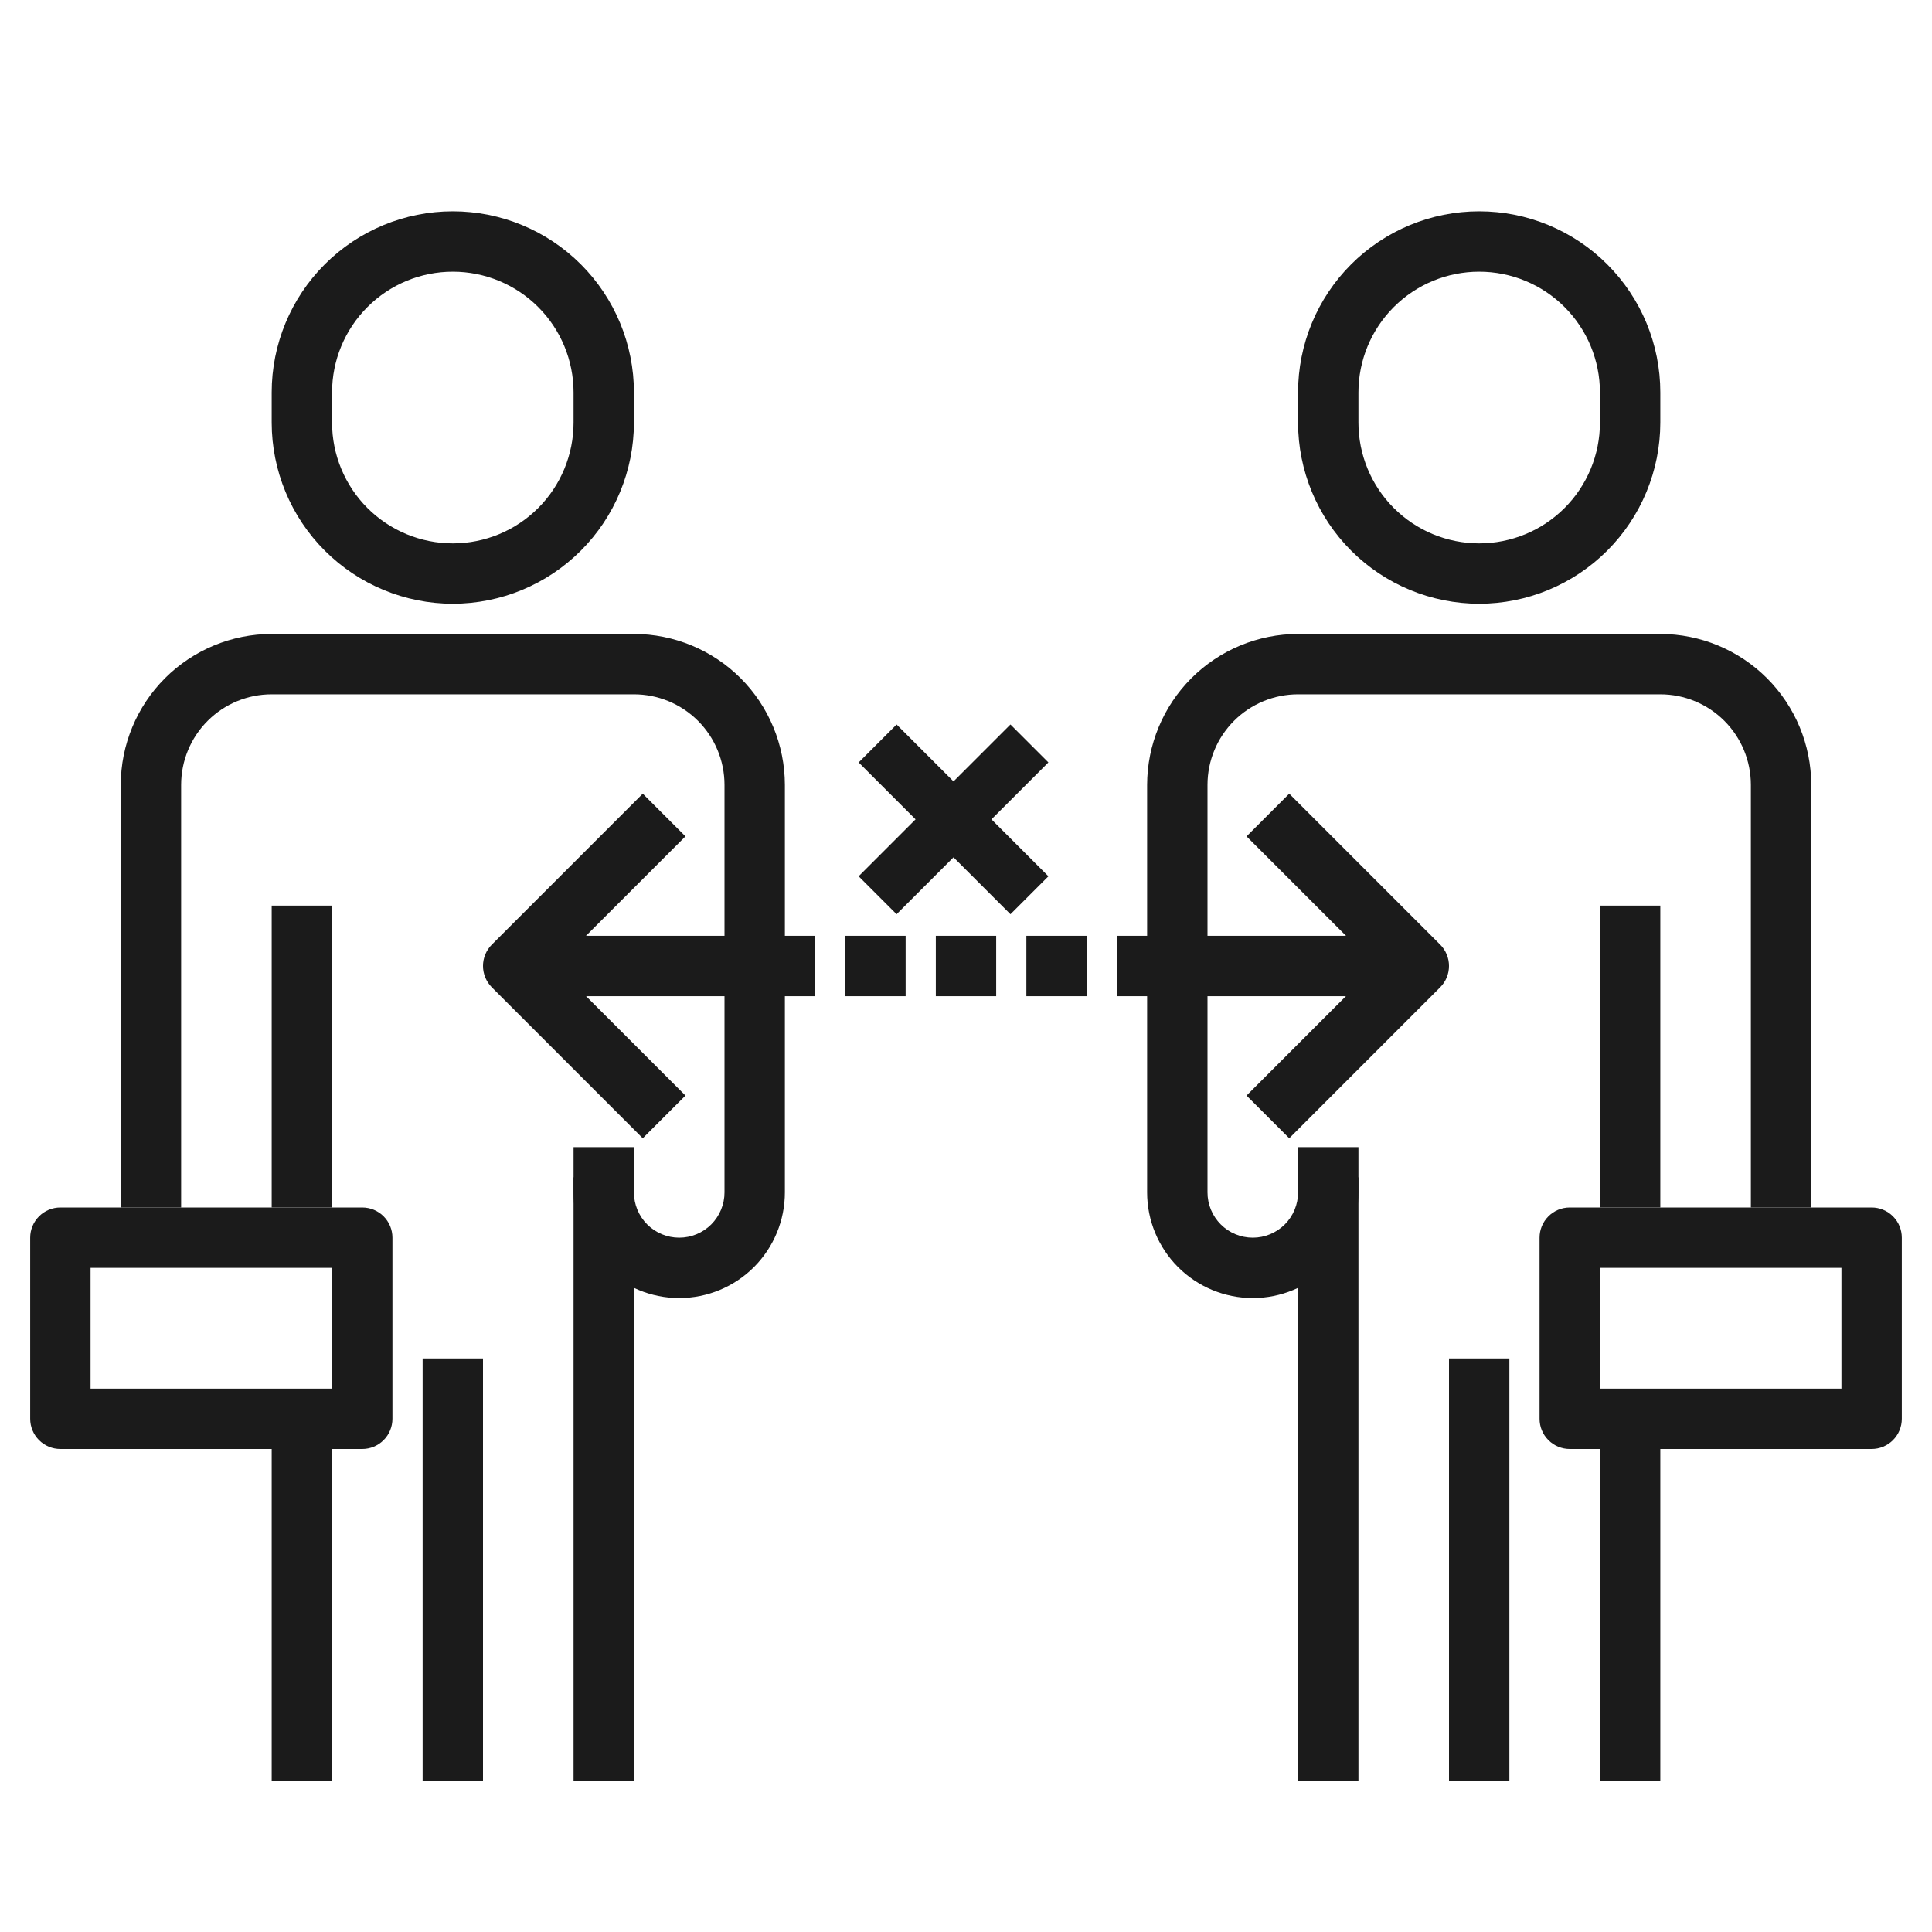
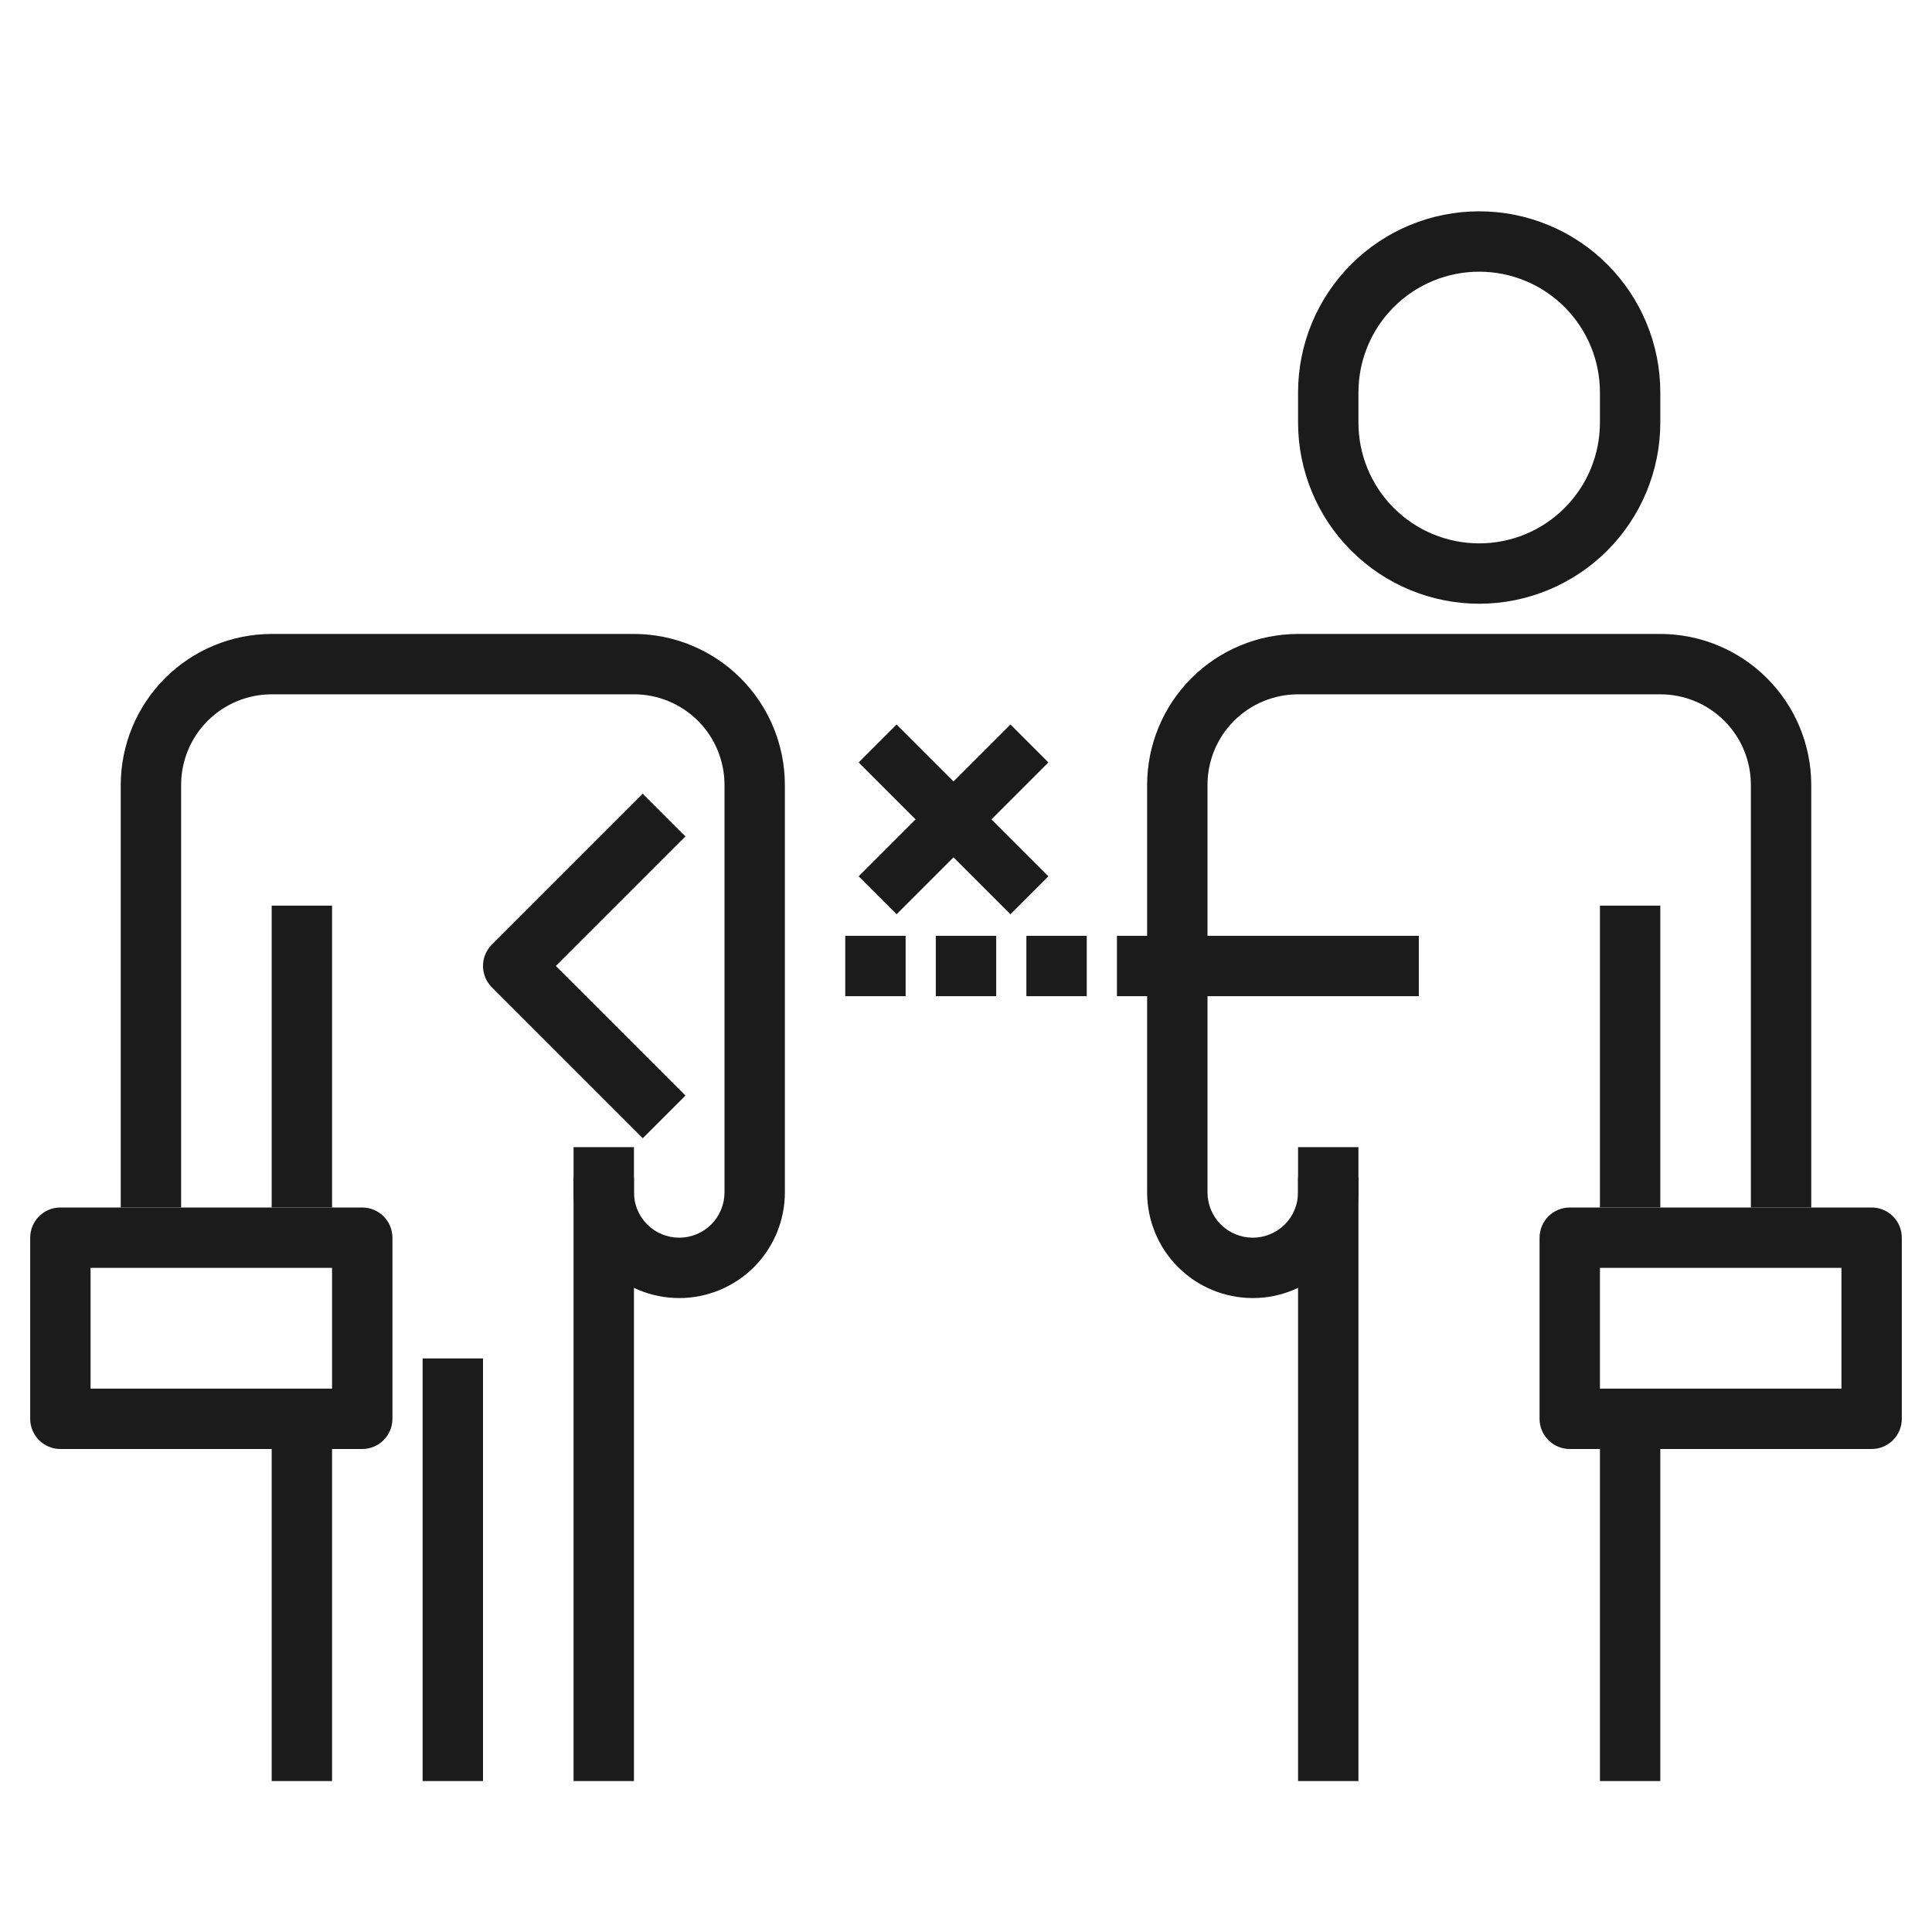
<svg xmlns="http://www.w3.org/2000/svg" width="72" height="72" viewBox="0 0 72 72" fill="none">
  <path d="M21.375 43.875H23.625V66.375H21.375V43.875Z" fill="#1B1B1B" />
  <path d="M15.75 50.625H18V66.375H15.75V50.625Z" fill="#1B1B1B" />
-   <path d="M16.875 22.5C15.085 22.498 13.37 21.787 12.104 20.521C10.838 19.256 10.127 17.54 10.125 15.75V14.625C10.125 12.835 10.836 11.118 12.102 9.852C13.368 8.586 15.085 7.875 16.875 7.875C18.665 7.875 20.382 8.586 21.648 9.852C22.914 11.118 23.625 12.835 23.625 14.625V15.75C23.623 17.54 22.912 19.256 21.646 20.521C20.381 21.787 18.665 22.498 16.875 22.5ZM16.875 10.125C15.681 10.125 14.537 10.599 13.693 11.443C12.849 12.287 12.375 13.431 12.375 14.625V15.75C12.375 16.944 12.849 18.088 13.693 18.932C14.537 19.776 15.681 20.25 16.875 20.25C18.069 20.25 19.213 19.776 20.057 18.932C20.901 18.088 21.375 16.944 21.375 15.75V14.625C21.375 13.431 20.901 12.287 20.057 11.443C19.213 10.599 18.069 10.125 16.875 10.125Z" fill="#1B1B1B" />
  <path d="M25.312 48.375C24.268 48.375 23.267 47.96 22.528 47.222C21.79 46.483 21.375 45.482 21.375 44.438V42.75H23.625V44.438C23.625 44.885 23.803 45.314 24.119 45.631C24.436 45.947 24.865 46.125 25.312 46.125C25.76 46.125 26.189 45.947 26.506 45.631C26.822 45.314 27 44.885 27 44.438V29.25C27 28.355 26.644 27.496 26.012 26.863C25.379 26.231 24.52 25.875 23.625 25.875H10.125C9.23 25.875 8.371 26.231 7.739 26.863C7.106 27.496 6.75 28.355 6.75 29.25V45H4.5V29.25C4.502 27.759 5.095 26.329 6.149 25.274C7.204 24.22 8.634 23.627 10.125 23.625H23.625C25.116 23.627 26.546 24.22 27.601 25.274C28.655 26.329 29.248 27.759 29.25 29.25V44.438C29.25 45.482 28.835 46.483 28.097 47.222C27.358 47.96 26.357 48.375 25.312 48.375Z" fill="#1B1B1B" />
  <path d="M10.125 33.75H12.375V45H10.125V33.75Z" fill="#1B1B1B" />
  <path d="M10.125 52.875H12.375V66.375H10.125V52.875Z" fill="#1B1B1B" />
  <path d="M13.5 54H2.25C1.952 54 1.665 53.882 1.454 53.67C1.244 53.459 1.125 53.173 1.125 52.875V46.125C1.125 45.827 1.244 45.541 1.454 45.33C1.665 45.118 1.952 45 2.25 45H13.5C13.798 45 14.085 45.118 14.296 45.33C14.507 45.541 14.625 45.827 14.625 46.125V52.875C14.625 53.173 14.507 53.459 14.296 53.67C14.085 53.882 13.798 54 13.5 54ZM3.375 51.75H12.375V47.25H3.375V51.75Z" fill="#1B1B1B" />
  <path d="M48.375 43.875H50.625V66.375H48.375V43.875Z" fill="#1B1B1B" />
-   <path d="M54 50.625H56.25V66.375H54V50.625Z" fill="#1B1B1B" />
  <path d="M55.125 22.5C53.335 22.498 51.62 21.787 50.354 20.521C49.089 19.256 48.377 17.54 48.375 15.75V14.625C48.375 12.835 49.086 11.118 50.352 9.852C51.618 8.586 53.335 7.875 55.125 7.875C56.915 7.875 58.632 8.586 59.898 9.852C61.164 11.118 61.875 12.835 61.875 14.625V15.75C61.873 17.54 61.161 19.256 59.896 20.521C58.63 21.787 56.915 22.498 55.125 22.5ZM55.125 10.125C53.931 10.125 52.787 10.599 51.943 11.443C51.099 12.287 50.625 13.431 50.625 14.625V15.75C50.625 16.944 51.099 18.088 51.943 18.932C52.787 19.776 53.931 20.25 55.125 20.25C56.319 20.25 57.463 19.776 58.307 18.932C59.151 18.088 59.625 16.944 59.625 15.75V14.625C59.625 13.431 59.151 12.287 58.307 11.443C57.463 10.599 56.319 10.125 55.125 10.125Z" fill="#1B1B1B" />
  <path d="M46.688 48.375C45.643 48.375 44.642 47.96 43.903 47.222C43.165 46.483 42.75 45.482 42.75 44.438V29.25C42.752 27.759 43.345 26.329 44.4 25.274C45.454 24.22 46.884 23.627 48.375 23.625H61.875C63.366 23.627 64.796 24.22 65.85 25.274C66.905 26.329 67.498 27.759 67.5 29.25V45H65.25V29.25C65.25 28.355 64.894 27.496 64.261 26.863C63.629 26.231 62.77 25.875 61.875 25.875H48.375C47.48 25.875 46.621 26.231 45.989 26.863C45.356 27.496 45 28.355 45 29.25V44.438C45 44.885 45.178 45.314 45.494 45.631C45.811 45.947 46.24 46.125 46.688 46.125C47.135 46.125 47.564 45.947 47.881 45.631C48.197 45.314 48.375 44.885 48.375 44.438V42.75H50.625V44.438C50.625 45.482 50.21 46.483 49.472 47.222C48.733 47.96 47.732 48.375 46.688 48.375Z" fill="#1B1B1B" />
  <path d="M59.625 33.75H61.875V45H59.625V33.75Z" fill="#1B1B1B" />
  <path d="M59.625 52.875H61.875V66.375H59.625V52.875Z" fill="#1B1B1B" />
  <path d="M69.75 54H58.5C58.202 54 57.916 53.882 57.705 53.67C57.493 53.459 57.375 53.173 57.375 52.875V46.125C57.375 45.827 57.493 45.541 57.705 45.33C57.916 45.118 58.202 45 58.5 45H69.75C70.048 45 70.335 45.118 70.546 45.33C70.757 45.541 70.875 45.827 70.875 46.125V52.875C70.875 53.173 70.757 53.459 70.546 53.67C70.335 53.882 70.048 54 69.75 54ZM59.625 51.75H68.625V47.25H59.625V51.75Z" fill="#1B1B1B" />
-   <path d="M19.125 34.875H30.375V37.125H19.125V34.875Z" fill="#1B1B1B" />
  <path d="M31.5 34.875H33.75V37.125H31.5V34.875Z" fill="#1B1B1B" />
  <path d="M34.875 34.875H37.125V37.125H34.875V34.875Z" fill="#1B1B1B" />
  <path d="M38.25 34.875H40.5V37.125H38.25V34.875Z" fill="#1B1B1B" />
  <path d="M41.625 34.875H52.875V37.125H41.625V34.875Z" fill="#1B1B1B" />
  <path d="M23.954 42.419L18.329 36.794C18.119 36.583 18 36.297 18 35.998C18 35.7 18.119 35.414 18.329 35.203L23.954 29.578L25.545 31.169L20.715 35.998L25.545 40.828L23.954 42.419Z" fill="#1B1B1B" />
-   <path d="M48.046 42.419L46.455 40.828L51.285 35.998L46.455 31.169L48.046 29.578L53.671 35.203C53.882 35.414 54 35.7 54 35.998C54 36.297 53.882 36.583 53.671 36.794L48.046 42.419Z" fill="#1B1B1B" />
  <rect x="33.414" y="27" width="8" height="2" transform="rotate(45 33.414 27)" fill="#1B1B1B" />
  <rect x="39.07" y="28.414" width="8" height="2" transform="rotate(135 39.07 28.414)" fill="#1B1B1B" />
</svg>